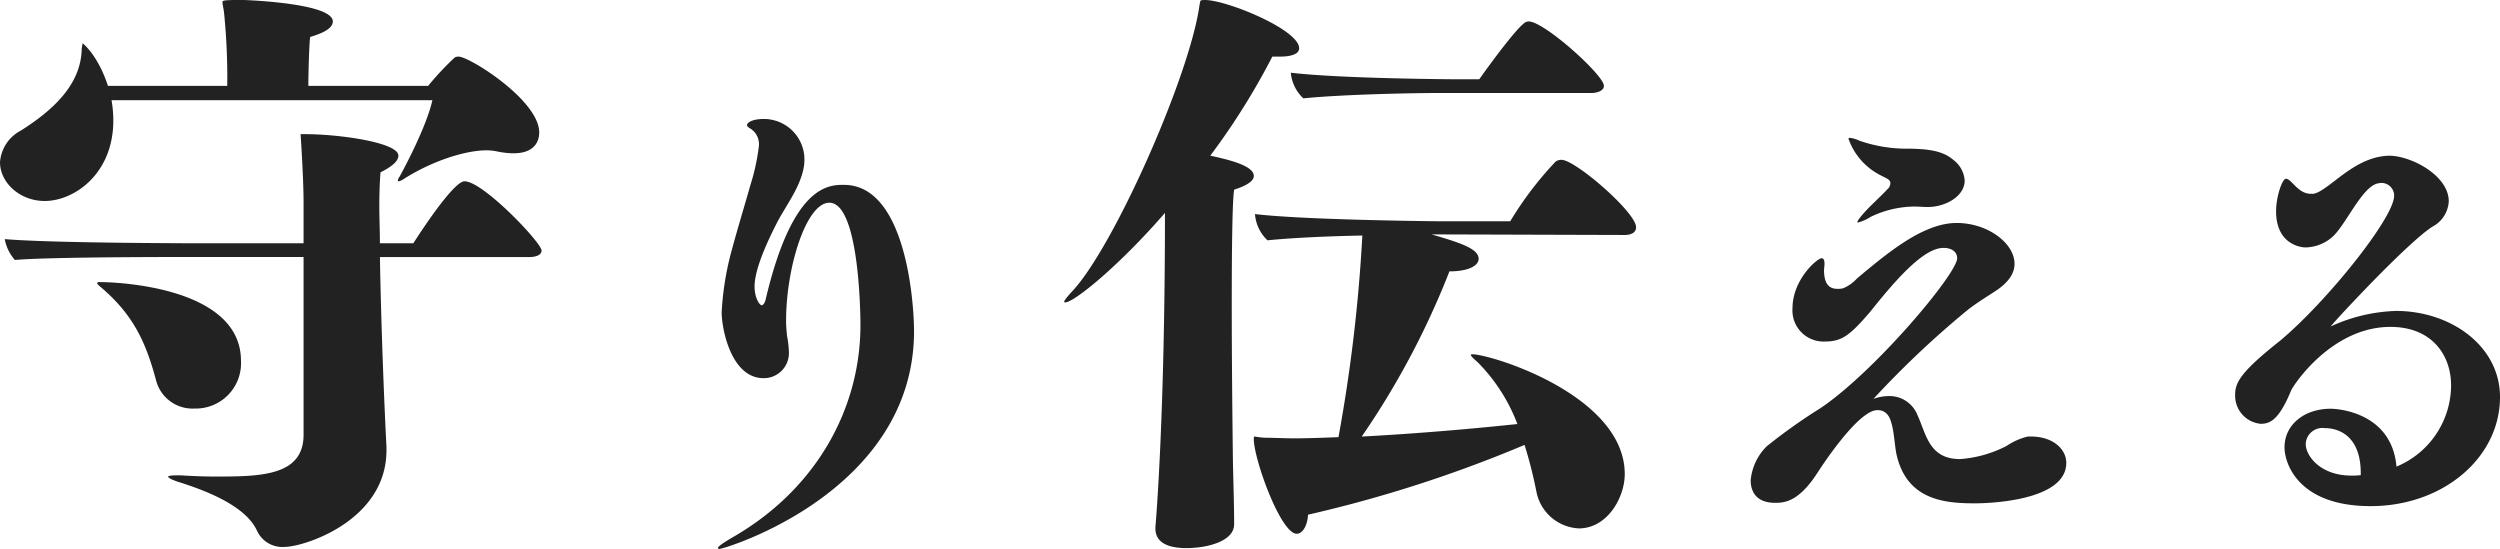
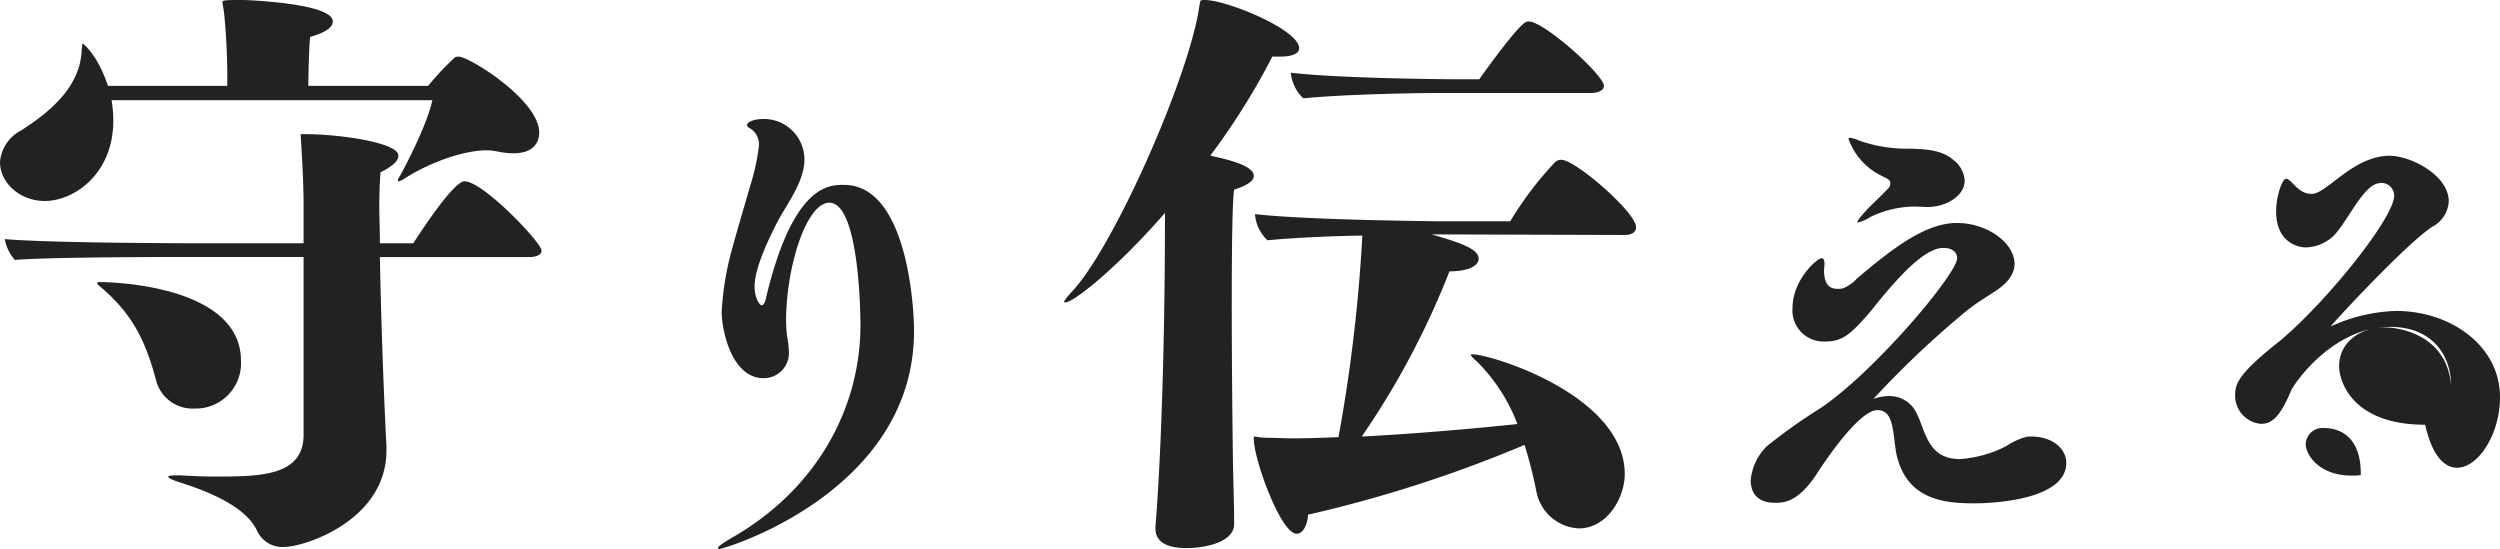
<svg xmlns="http://www.w3.org/2000/svg" width="297.616" height="65.352" viewBox="0 0 297.616 65.352">
-   <path id="パス_4348" data-name="パス 4348" d="M58.149-52.9a1.249,1.249,0,0,0-.426.071,33.192,33.192,0,0,0-3.2,3.408H40.257c0-.994.071-4.544.213-5.822,1.988-.568,2.7-1.207,2.7-1.846,0-2.2-10.508-2.556-10.792-2.556-2.343,0-2.343.071-2.343.284,0,.284.142.71.213,1.491a77.547,77.547,0,0,1,.355,8.449H16.4c-1.207-3.692-2.982-5.041-2.982-5.041-.071,0-.071.213-.142.639-.071,4.331-3.55,7.384-7.242,9.727A4.63,4.63,0,0,0,3.55-40.328c0,2.414,2.343,4.615,5.325,4.615,3.479,0,8.165-3.195,8.165-9.585a13.866,13.866,0,0,0-.213-2.414h38.2c-.781,3.479-3.9,9.088-3.9,9.088a.944.944,0,0,0-.213.5c0,.071,0,.071.071.071a1.607,1.607,0,0,0,.639-.284c3.337-2.13,7.313-3.408,9.869-3.408a6.368,6.368,0,0,1,1.278.142,9.872,9.872,0,0,0,1.917.213c2.2,0,3.053-1.136,3.053-2.485C67.734-47.712,59.427-52.9,58.149-52.9Zm.71,14.839c-1.349,0-5.467,6.39-6.106,7.384H48.777c0-1.562-.071-3.053-.071-4.331,0-1.846.071-3.266.142-4.118,1.562-.781,2.13-1.42,2.13-1.988,0-1.562-7.029-2.556-11.076-2.556h-.568s.355,5.112.355,8.165v4.828H27.9s-18.176,0-23.785-.5a5.109,5.109,0,0,0,1.207,2.485c4.047-.355,18.318-.355,21.158-.355H39.689V-7.881c0,4.97-5.254,4.97-10.65,4.97-1.42,0-2.84-.071-3.976-.142h-.5c-.639,0-.994.071-.994.142,0,.142.355.355,1.207.639C29.11-.923,32.944.923,34.151,3.55a3.314,3.314,0,0,0,3.266,1.917c2.343,0,12.141-3.124,12.141-11.5v-.426c-.284-5.4-.639-14.555-.781-22.578H66.6c.5,0,1.42-.142,1.42-.781C68.018-30.743,61.06-38.056,58.859-38.056Zm-43.31,12c-.284,0-.426,0-.426.142,0,.071.071.142.213.284,4.118,3.408,5.609,6.816,6.816,11.36A4.48,4.48,0,0,0,26.7-11.005a5.392,5.392,0,0,0,5.538-5.68C32.234-25.7,16.756-26.057,15.549-26.057Zm88.47-11.575c-1.848,0-6.1.056-9.3,13.552-.112.56-.336.784-.5.784-.224,0-.84-.84-.84-2.24,0-2.3,1.9-6.1,2.8-7.84,1.008-1.848,2.352-3.64,2.912-5.712a5.665,5.665,0,0,0,.224-1.624,4.829,4.829,0,0,0-4.872-4.76c-1.232,0-1.96.392-1.96.728,0,.168.168.28.448.448a2.2,2.2,0,0,1,.952,2.128,25.337,25.337,0,0,1-1.008,4.592c-.616,2.184-1.456,4.928-2.184,7.616a34.6,34.6,0,0,0-1.232,7.56c.056,2.352,1.288,7.784,4.984,7.784a2.986,2.986,0,0,0,3.024-3.08,11.679,11.679,0,0,0-.224-1.96c-.056-.56-.112-1.176-.112-1.792,0-6.384,2.408-14.056,5.152-14.056,3.472,0,3.7,12.656,3.7,14.56,0,9.968-5.264,19.432-14.9,25.088-1.456.84-2.072,1.288-2.072,1.456,0,.056.112.112.168.112.672,0,23.184-6.832,23.184-25.928C112.363-23.408,111.467-37.632,104.019-37.632Zm81.525-19.452a.9.9,0,0,0-.639.284c-1.065.852-3.9,4.686-5.254,6.6H176.6s-13.419-.071-19.383-.781a4.745,4.745,0,0,0,1.491,3.053c5.041-.5,13.561-.639,16.4-.639H193.07c.5,0,1.42-.213,1.42-.852C194.49-50.694,187.39-57.084,185.544-57.084Zm3.905,16.472a1.2,1.2,0,0,0-.71.213,41.262,41.262,0,0,0-5.4,7.1h-8.875s-15.549-.142-21.513-.852a4.769,4.769,0,0,0,1.491,3.124c2.769-.284,7.313-.5,11.289-.568a189.179,189.179,0,0,1-2.84,24c-1.846.071-3.621.142-5.325.142-1.136,0-2.343-.071-3.408-.071a9.228,9.228,0,0,1-1.207-.142c-.142,0-.142.071-.142.284,0,2.414,3.2,11.289,5.112,11.289.71,0,1.278-.994,1.349-2.272a155.56,155.56,0,0,0,25.773-8.307,53.807,53.807,0,0,1,1.42,5.609,5.407,5.407,0,0,0,5.041,4.331c3.408,0,5.467-3.692,5.467-6.461,0-9.372-15.9-14.271-18.176-14.271-.142,0-.142.071-.142.071,0,.142.284.426.781.852a20.95,20.95,0,0,1,4.757,7.384c-4.686.5-11.715,1.136-18.531,1.491A96.812,96.812,0,0,0,176.1-27.335c2.343,0,3.479-.71,3.479-1.491,0-1.207-2.2-1.917-5.609-2.911l23,.071c.5,0,1.349-.142,1.349-.923C198.324-34.364,191.082-40.612,189.449-40.612ZM147.062-59.64c-.781,0-.568.071-.71.568-1.136,8.449-10.366,29.181-15.265,34.222-.568.639-.852.994-.852,1.136,0,.071.071.071.142.071.994,0,6.248-4.189,11.857-10.65,0,24-1.065,36.636-1.136,37.346v.213c0,1.846,1.775,2.343,3.692,2.343,2.414,0,5.68-.781,5.68-2.84s-.071-4.189-.142-7.313c-.071-5.609-.142-12.638-.142-18.744,0-6.816.071-12.5.284-13.774,1.775-.568,2.343-1.136,2.343-1.633,0-1.278-3.266-1.988-5.183-2.414A82.907,82.907,0,0,0,155.014-52.9h.852c1.7,0,2.343-.426,2.343-.994C158.209-56.09,149.76-59.569,147.062-59.64ZM236.094-40.6c-1.344-1.176-3.248-1.288-5.152-1.344a17.1,17.1,0,0,1-6.048-.952,3.65,3.65,0,0,0-1.12-.336c-.112,0-.168.056-.168.112a7.746,7.746,0,0,0,3.864,4.368c.5.28,1.12.448,1.12.9a.951.951,0,0,1-.336.728c-.952,1.008-1.848,1.792-2.52,2.52-.728.784-1.064,1.232-1.064,1.4,0,.056,0,.056.056.056a5.116,5.116,0,0,0,1.512-.672,12.241,12.241,0,0,1,5.152-1.232c.56,0,1.12.056,1.624.056,2.24,0,4.424-1.344,4.424-3.136A3.344,3.344,0,0,0,236.094-40.6Zm13.44,36.064c0-1.624-1.568-3.136-4.2-3.136h-.392a7.881,7.881,0,0,0-2.52,1.12,14.258,14.258,0,0,1-5.6,1.568,6.861,6.861,0,0,1-1.064-.112c-2.688-.56-3.024-3.192-3.976-5.208a3.555,3.555,0,0,0-3.36-2.184,5.376,5.376,0,0,0-1.848.336A112.148,112.148,0,0,1,237.718-22.68c1.12-.9,2.352-1.624,3.528-2.408,1.4-.952,2.128-2.016,2.128-3.136,0-2.464-3.192-4.872-6.888-4.872-3.92,0-8.064,3.416-11.872,6.608a4.477,4.477,0,0,1-1.68,1.176,2.727,2.727,0,0,1-.672.056c-1.064,0-1.568-.728-1.568-2.24,0-.168.056-.448.056-.728,0-.336-.056-.672-.336-.672-.56,0-3.472,2.576-3.472,5.936a3.7,3.7,0,0,0,3.864,3.976c2.016,0,2.968-.728,5.376-3.528,3.3-4.144,6.44-7.616,8.736-7.616.952,0,1.624.448,1.624,1.232,0,1.848-9.856,13.552-16.3,17.864A65.511,65.511,0,0,0,213.862-6.5a6.56,6.56,0,0,0-1.9,4.032c0,.784.224,2.688,2.912,2.688,1.12,0,2.856-.112,5.152-3.752.224-.336,4.7-7.28,7-7.28h.056c.56,0,1.288.224,1.624,1.512.336,1.064.392,2.688.616,3.752C230.55-.056,235.142.28,238.67.28,240.518.28,249.534-.056,249.534-4.536Zm51.632-7.84c0-6.048-5.824-10.248-12.376-10.248a20.017,20.017,0,0,0-7.784,1.848c.5-.672,9.016-9.856,12.1-11.872a3.607,3.607,0,0,0,1.96-3.024c0-3.08-4.48-5.432-7.112-5.432a7.227,7.227,0,0,0-2.3.448c-2.968,1.064-5.264,3.864-6.72,4.088h-.28c-1.568,0-2.3-1.792-2.968-1.792-.448,0-1.176,2.128-1.176,3.864,0,3.808,2.744,4.312,3.528,4.312a5.029,5.029,0,0,0,3.024-1.12c1.68-1.344,3.584-6.048,5.544-6.5.112,0,.224-.056.336-.056a1.517,1.517,0,0,1,1.624,1.512c0,2.632-8.008,12.6-13.552,17.248-4.536,3.584-5.376,4.928-5.376,6.384a3.364,3.364,0,0,0,3.024,3.528c1.008,0,2.128-.28,3.64-3.976.336-.728,4.872-7.56,11.816-7.56,5.04,0,7.224,3.472,7.224,6.944a10.513,10.513,0,0,1-6.5,9.688c-.56-6.384-6.832-6.888-7.84-6.888-3.136,0-5.488,1.9-5.488,4.592,0,1.96,1.68,7,10.248,7C294.39.616,301.166-5.152,301.166-12.376ZM284.59-3.08a7.14,7.14,0,0,1-1.12.056c-3.752,0-5.432-2.408-5.432-3.752a1.988,1.988,0,0,1,2.24-1.9c1.848,0,4.312,1.064,4.312,5.376Z" transform="translate(-3.55 59.64)" fill="#222" />
+   <path id="パス_4348" data-name="パス 4348" d="M58.149-52.9a1.249,1.249,0,0,0-.426.071,33.192,33.192,0,0,0-3.2,3.408H40.257c0-.994.071-4.544.213-5.822,1.988-.568,2.7-1.207,2.7-1.846,0-2.2-10.508-2.556-10.792-2.556-2.343,0-2.343.071-2.343.284,0,.284.142.71.213,1.491a77.547,77.547,0,0,1,.355,8.449H16.4c-1.207-3.692-2.982-5.041-2.982-5.041-.071,0-.071.213-.142.639-.071,4.331-3.55,7.384-7.242,9.727A4.63,4.63,0,0,0,3.55-40.328c0,2.414,2.343,4.615,5.325,4.615,3.479,0,8.165-3.195,8.165-9.585a13.866,13.866,0,0,0-.213-2.414h38.2c-.781,3.479-3.9,9.088-3.9,9.088a.944.944,0,0,0-.213.5c0,.071,0,.071.071.071a1.607,1.607,0,0,0,.639-.284c3.337-2.13,7.313-3.408,9.869-3.408a6.368,6.368,0,0,1,1.278.142,9.872,9.872,0,0,0,1.917.213c2.2,0,3.053-1.136,3.053-2.485C67.734-47.712,59.427-52.9,58.149-52.9Zm.71,14.839c-1.349,0-5.467,6.39-6.106,7.384H48.777c0-1.562-.071-3.053-.071-4.331,0-1.846.071-3.266.142-4.118,1.562-.781,2.13-1.42,2.13-1.988,0-1.562-7.029-2.556-11.076-2.556h-.568s.355,5.112.355,8.165v4.828H27.9s-18.176,0-23.785-.5a5.109,5.109,0,0,0,1.207,2.485c4.047-.355,18.318-.355,21.158-.355H39.689V-7.881c0,4.97-5.254,4.97-10.65,4.97-1.42,0-2.84-.071-3.976-.142h-.5c-.639,0-.994.071-.994.142,0,.142.355.355,1.207.639C29.11-.923,32.944.923,34.151,3.55a3.314,3.314,0,0,0,3.266,1.917c2.343,0,12.141-3.124,12.141-11.5v-.426c-.284-5.4-.639-14.555-.781-22.578H66.6c.5,0,1.42-.142,1.42-.781C68.018-30.743,61.06-38.056,58.859-38.056Zm-43.31,12c-.284,0-.426,0-.426.142,0,.071.071.142.213.284,4.118,3.408,5.609,6.816,6.816,11.36A4.48,4.48,0,0,0,26.7-11.005a5.392,5.392,0,0,0,5.538-5.68C32.234-25.7,16.756-26.057,15.549-26.057Zm88.47-11.575c-1.848,0-6.1.056-9.3,13.552-.112.56-.336.784-.5.784-.224,0-.84-.84-.84-2.24,0-2.3,1.9-6.1,2.8-7.84,1.008-1.848,2.352-3.64,2.912-5.712a5.665,5.665,0,0,0,.224-1.624,4.829,4.829,0,0,0-4.872-4.76c-1.232,0-1.96.392-1.96.728,0,.168.168.28.448.448a2.2,2.2,0,0,1,.952,2.128,25.337,25.337,0,0,1-1.008,4.592c-.616,2.184-1.456,4.928-2.184,7.616a34.6,34.6,0,0,0-1.232,7.56c.056,2.352,1.288,7.784,4.984,7.784a2.986,2.986,0,0,0,3.024-3.08,11.679,11.679,0,0,0-.224-1.96c-.056-.56-.112-1.176-.112-1.792,0-6.384,2.408-14.056,5.152-14.056,3.472,0,3.7,12.656,3.7,14.56,0,9.968-5.264,19.432-14.9,25.088-1.456.84-2.072,1.288-2.072,1.456,0,.056.112.112.168.112.672,0,23.184-6.832,23.184-25.928C112.363-23.408,111.467-37.632,104.019-37.632Zm81.525-19.452a.9.9,0,0,0-.639.284c-1.065.852-3.9,4.686-5.254,6.6H176.6s-13.419-.071-19.383-.781a4.745,4.745,0,0,0,1.491,3.053c5.041-.5,13.561-.639,16.4-.639H193.07c.5,0,1.42-.213,1.42-.852C194.49-50.694,187.39-57.084,185.544-57.084Zm3.905,16.472a1.2,1.2,0,0,0-.71.213,41.262,41.262,0,0,0-5.4,7.1h-8.875s-15.549-.142-21.513-.852a4.769,4.769,0,0,0,1.491,3.124c2.769-.284,7.313-.5,11.289-.568a189.179,189.179,0,0,1-2.84,24c-1.846.071-3.621.142-5.325.142-1.136,0-2.343-.071-3.408-.071a9.228,9.228,0,0,1-1.207-.142c-.142,0-.142.071-.142.284,0,2.414,3.2,11.289,5.112,11.289.71,0,1.278-.994,1.349-2.272a155.56,155.56,0,0,0,25.773-8.307,53.807,53.807,0,0,1,1.42,5.609,5.407,5.407,0,0,0,5.041,4.331c3.408,0,5.467-3.692,5.467-6.461,0-9.372-15.9-14.271-18.176-14.271-.142,0-.142.071-.142.071,0,.142.284.426.781.852a20.95,20.95,0,0,1,4.757,7.384c-4.686.5-11.715,1.136-18.531,1.491A96.812,96.812,0,0,0,176.1-27.335c2.343,0,3.479-.71,3.479-1.491,0-1.207-2.2-1.917-5.609-2.911l23,.071c.5,0,1.349-.142,1.349-.923C198.324-34.364,191.082-40.612,189.449-40.612ZM147.062-59.64c-.781,0-.568.071-.71.568-1.136,8.449-10.366,29.181-15.265,34.222-.568.639-.852.994-.852,1.136,0,.071.071.071.142.071.994,0,6.248-4.189,11.857-10.65,0,24-1.065,36.636-1.136,37.346v.213c0,1.846,1.775,2.343,3.692,2.343,2.414,0,5.68-.781,5.68-2.84s-.071-4.189-.142-7.313c-.071-5.609-.142-12.638-.142-18.744,0-6.816.071-12.5.284-13.774,1.775-.568,2.343-1.136,2.343-1.633,0-1.278-3.266-1.988-5.183-2.414A82.907,82.907,0,0,0,155.014-52.9h.852c1.7,0,2.343-.426,2.343-.994C158.209-56.09,149.76-59.569,147.062-59.64ZM236.094-40.6c-1.344-1.176-3.248-1.288-5.152-1.344a17.1,17.1,0,0,1-6.048-.952,3.65,3.65,0,0,0-1.12-.336c-.112,0-.168.056-.168.112a7.746,7.746,0,0,0,3.864,4.368c.5.28,1.12.448,1.12.9a.951.951,0,0,1-.336.728c-.952,1.008-1.848,1.792-2.52,2.52-.728.784-1.064,1.232-1.064,1.4,0,.056,0,.056.056.056a5.116,5.116,0,0,0,1.512-.672,12.241,12.241,0,0,1,5.152-1.232c.56,0,1.12.056,1.624.056,2.24,0,4.424-1.344,4.424-3.136A3.344,3.344,0,0,0,236.094-40.6Zm13.44,36.064c0-1.624-1.568-3.136-4.2-3.136h-.392a7.881,7.881,0,0,0-2.52,1.12,14.258,14.258,0,0,1-5.6,1.568,6.861,6.861,0,0,1-1.064-.112c-2.688-.56-3.024-3.192-3.976-5.208a3.555,3.555,0,0,0-3.36-2.184,5.376,5.376,0,0,0-1.848.336A112.148,112.148,0,0,1,237.718-22.68c1.12-.9,2.352-1.624,3.528-2.408,1.4-.952,2.128-2.016,2.128-3.136,0-2.464-3.192-4.872-6.888-4.872-3.92,0-8.064,3.416-11.872,6.608a4.477,4.477,0,0,1-1.68,1.176,2.727,2.727,0,0,1-.672.056c-1.064,0-1.568-.728-1.568-2.24,0-.168.056-.448.056-.728,0-.336-.056-.672-.336-.672-.56,0-3.472,2.576-3.472,5.936a3.7,3.7,0,0,0,3.864,3.976c2.016,0,2.968-.728,5.376-3.528,3.3-4.144,6.44-7.616,8.736-7.616.952,0,1.624.448,1.624,1.232,0,1.848-9.856,13.552-16.3,17.864A65.511,65.511,0,0,0,213.862-6.5a6.56,6.56,0,0,0-1.9,4.032c0,.784.224,2.688,2.912,2.688,1.12,0,2.856-.112,5.152-3.752.224-.336,4.7-7.28,7-7.28h.056c.56,0,1.288.224,1.624,1.512.336,1.064.392,2.688.616,3.752C230.55-.056,235.142.28,238.67.28,240.518.28,249.534-.056,249.534-4.536Zm51.632-7.84c0-6.048-5.824-10.248-12.376-10.248a20.017,20.017,0,0,0-7.784,1.848c.5-.672,9.016-9.856,12.1-11.872a3.607,3.607,0,0,0,1.96-3.024c0-3.08-4.48-5.432-7.112-5.432a7.227,7.227,0,0,0-2.3.448c-2.968,1.064-5.264,3.864-6.72,4.088h-.28c-1.568,0-2.3-1.792-2.968-1.792-.448,0-1.176,2.128-1.176,3.864,0,3.808,2.744,4.312,3.528,4.312a5.029,5.029,0,0,0,3.024-1.12c1.68-1.344,3.584-6.048,5.544-6.5.112,0,.224-.056.336-.056a1.517,1.517,0,0,1,1.624,1.512c0,2.632-8.008,12.6-13.552,17.248-4.536,3.584-5.376,4.928-5.376,6.384a3.364,3.364,0,0,0,3.024,3.528c1.008,0,2.128-.28,3.64-3.976.336-.728,4.872-7.56,11.816-7.56,5.04,0,7.224,3.472,7.224,6.944c-.56-6.384-6.832-6.888-7.84-6.888-3.136,0-5.488,1.9-5.488,4.592,0,1.96,1.68,7,10.248,7C294.39.616,301.166-5.152,301.166-12.376ZM284.59-3.08a7.14,7.14,0,0,1-1.12.056c-3.752,0-5.432-2.408-5.432-3.752a1.988,1.988,0,0,1,2.24-1.9c1.848,0,4.312,1.064,4.312,5.376Z" transform="translate(-3.55 59.64)" fill="#222" />
</svg>